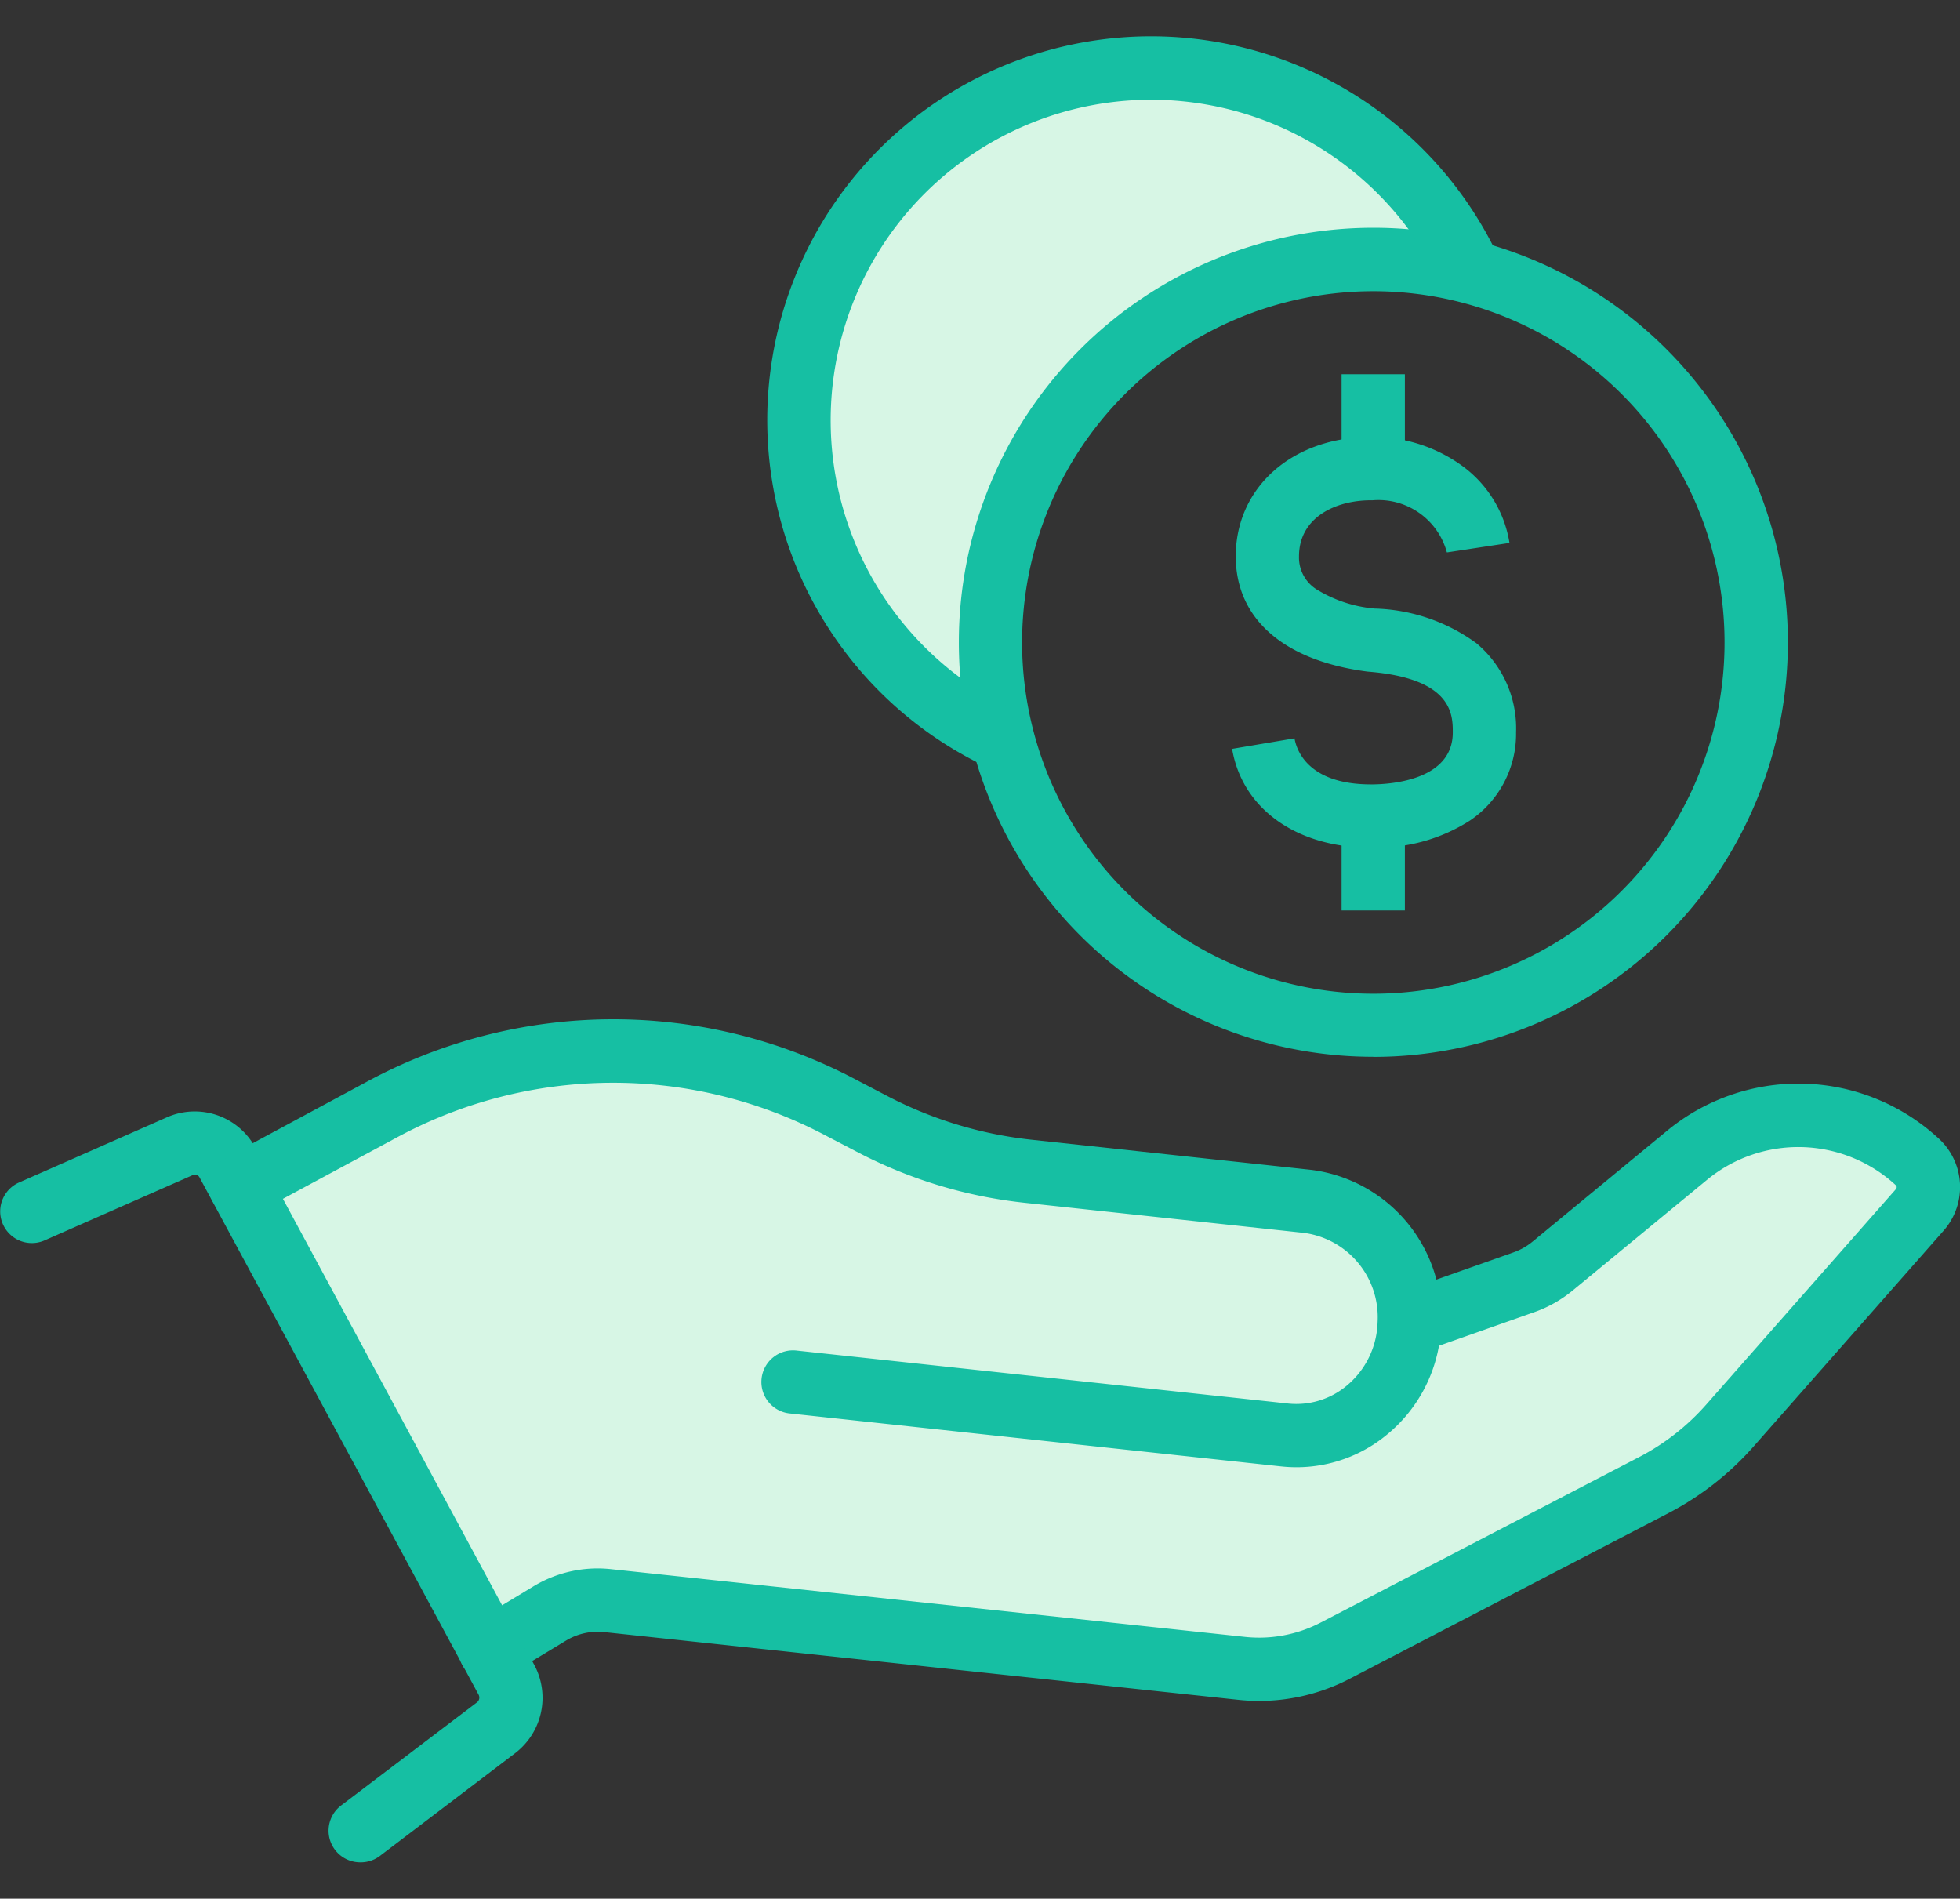
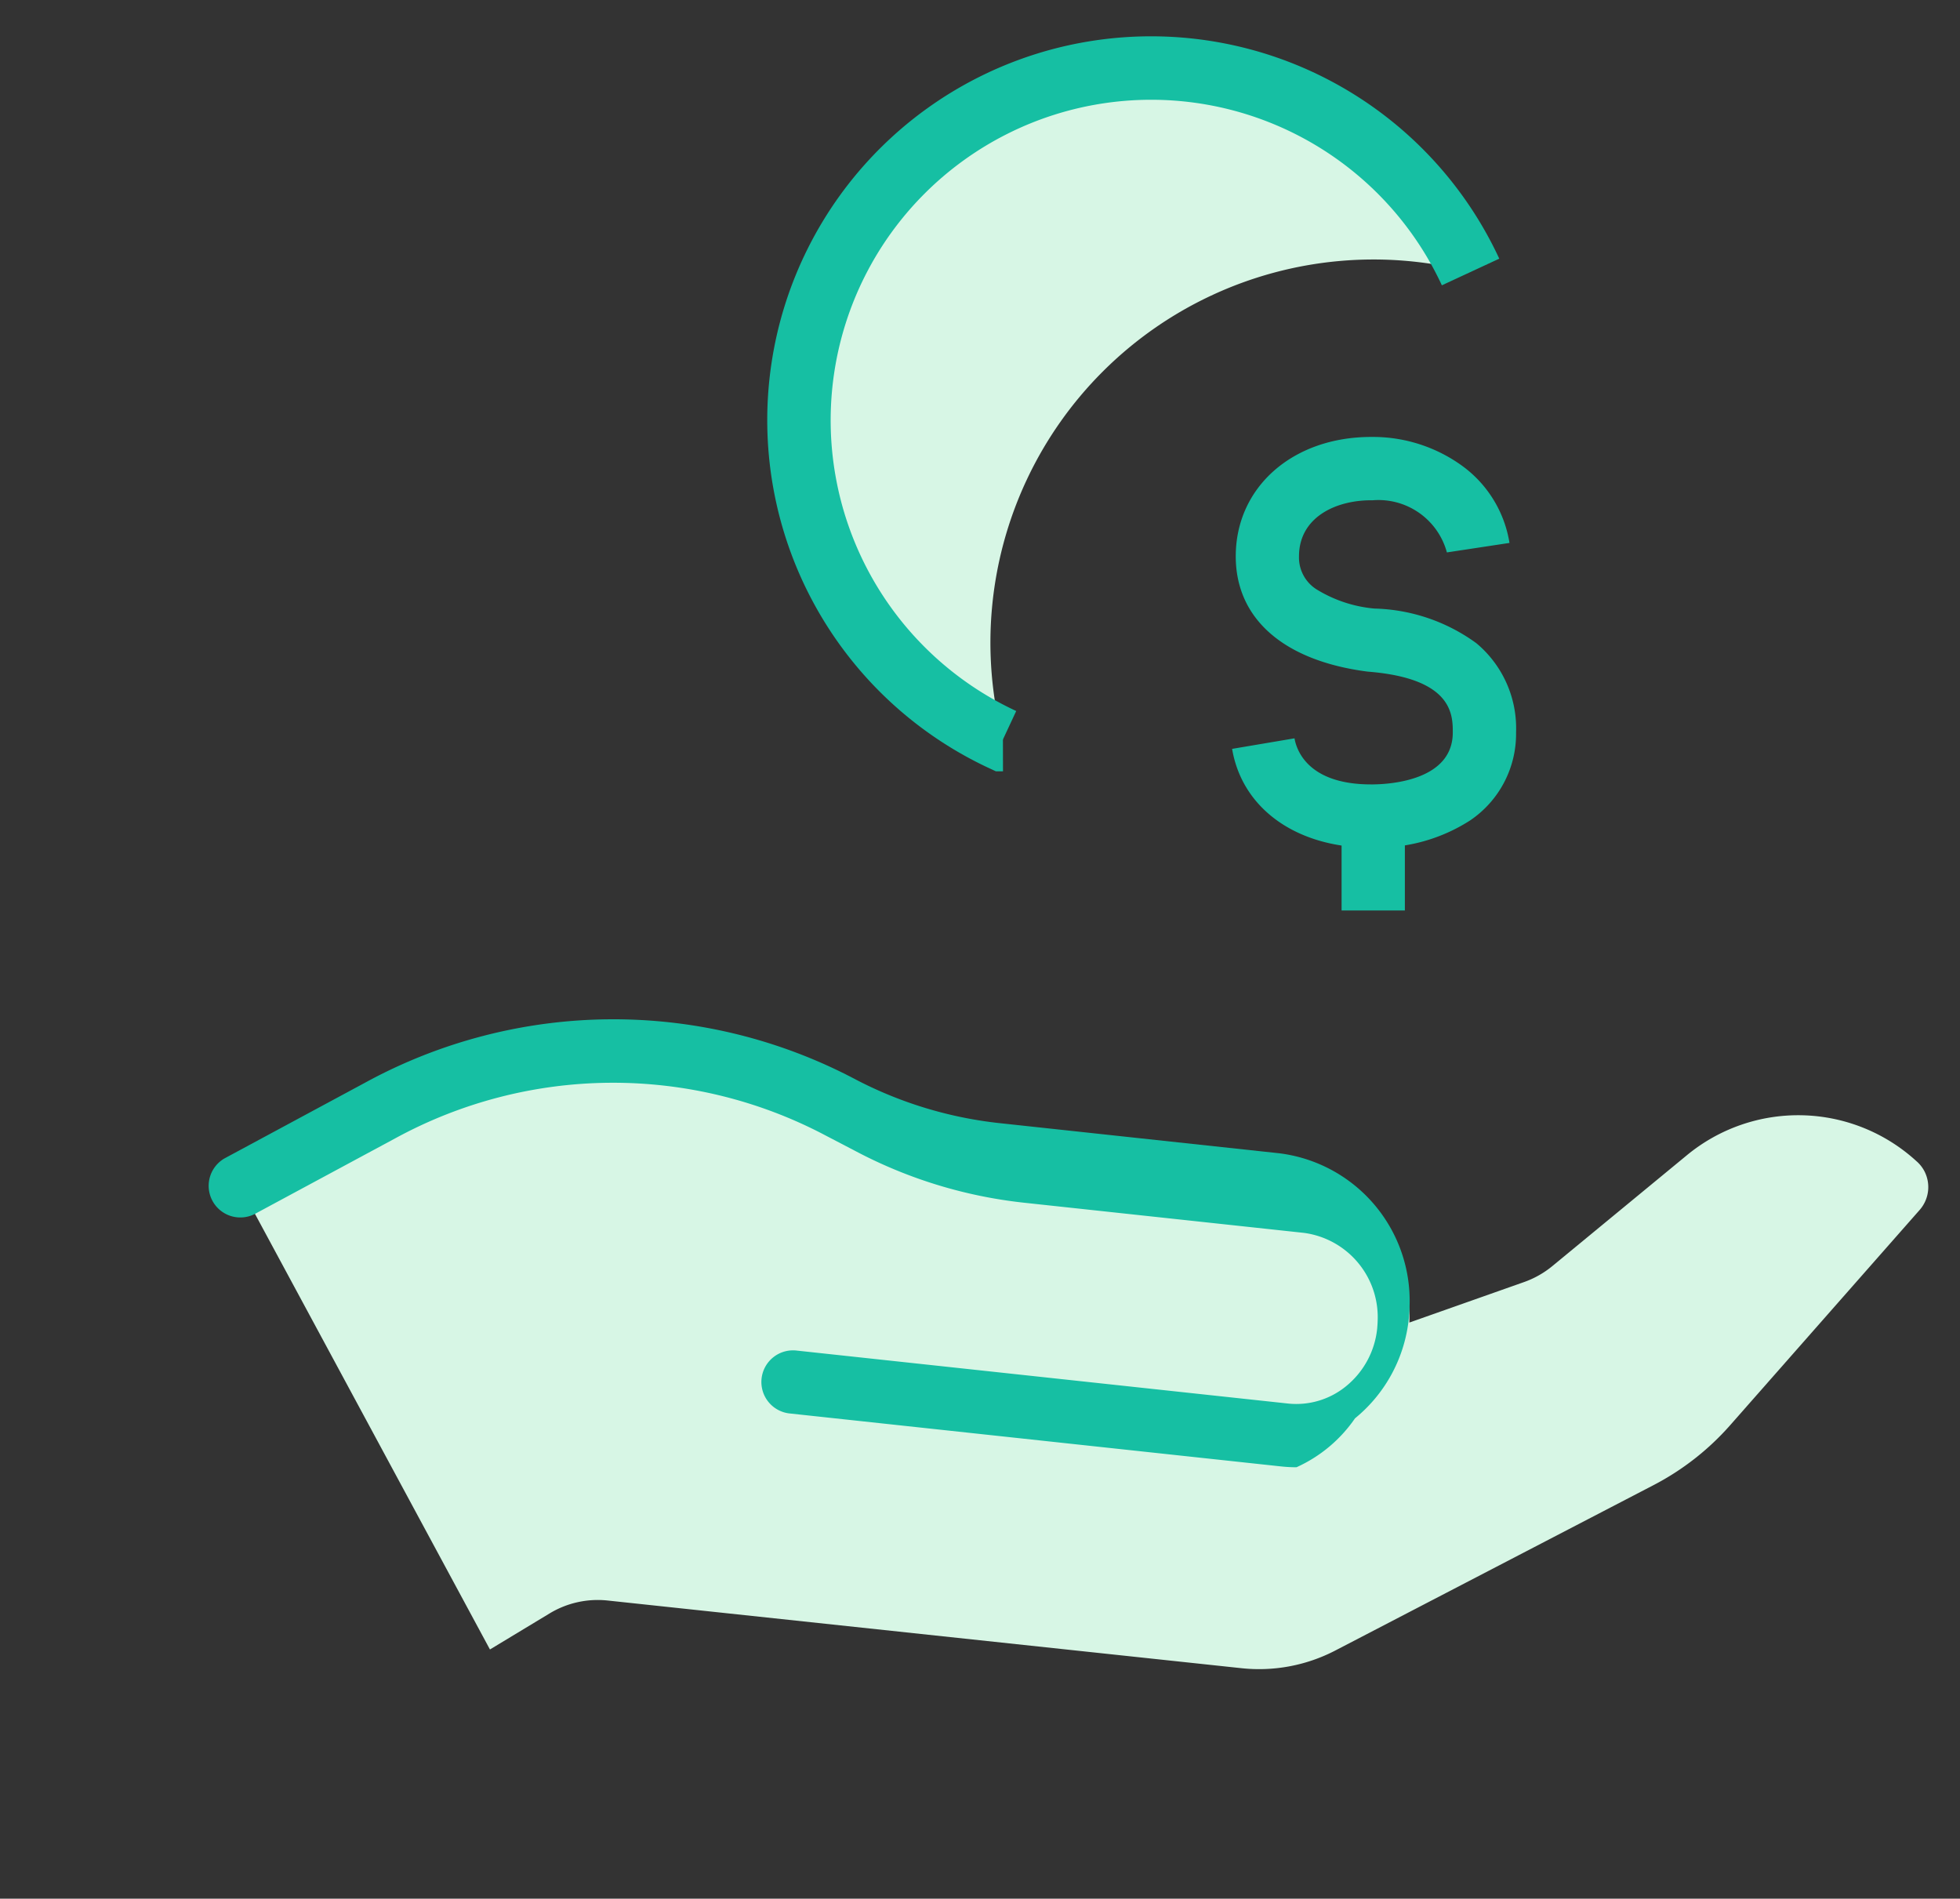
<svg xmlns="http://www.w3.org/2000/svg" width="61.943" height="60" viewBox="0 0 61.943 60">
  <rect x="0" y="0" width="61.943" height="60" fill="#333333" stroke="none" />
  <g transform="translate(-4987.803 -3542.573)">
    <g transform="translate(4988 3543.919)">
      <path d="M145.258,9.51A12.107,12.107,0,0,0,130.48,24.29,11.129,11.129,0,1,1,145.258,9.51" transform="translate(-98.981 -2.261)" fill="#d7f6e5" />
      <path d="M72.868,166.617h0l3.615-1.276a2.975,2.975,0,0,0,.912-.515l4.233-3.488a5.531,5.531,0,0,1,7.264.178,1.081,1.081,0,0,1,.25.312A1.094,1.094,0,0,1,89,163.053l-5.987,6.8a8.369,8.369,0,0,1-2.425,1.9l-10.049,5.222a5.225,5.225,0,0,1-2.975.565L47.521,175.4a2.938,2.938,0,0,0-1.833.414l-1.877,1.134-7.9-14.644,4.429-2.385a15.344,15.344,0,0,1,14.522-.112l1,.523a13.847,13.847,0,0,0,4.947,1.506l8.836.952a3.684,3.684,0,0,1,3.223,3.825" transform="translate(-28.524 -126.169)" fill="#d7f6e5" />
-       <path d="M166.313,58.442a13.094,13.094,0,0,1-12.668-9.767l1.935-.506a11.1,11.1,0,1,0-.364-2.824,11.093,11.093,0,0,0,.364,2.824l-1.935.507a13.159,13.159,0,0,1-.428-3.331,13.1,13.1,0,1,1,13.1,13.1Z" transform="translate(-123.111 -26.393)" fill="#16bfa3" />
      <path d="M130.482,25.29h-.223l-.2-.093A12.13,12.13,0,1,1,146.166,9.089l-1.814.842A10.129,10.129,0,1,0,130.9,23.384l-.42.9Z" transform="translate(-98.981 -2.261)" fill="#16bfa3" />
      <path d="M200.711,78.191h-.077c-2.346,0-4.069-1.226-4.389-3.123l1.972-.333c.058.342.4,1.456,2.417,1.456h.066c.6-.007,2.519-.148,2.519-1.64,0-.554,0-1.706-2.663-1.922l-.049-.005c-2.636-.345-4.147-1.671-4.147-3.64,0-2.187,1.8-3.773,4.279-3.773.027,0,.064,0,.109,0a4.806,4.806,0,0,1,2.772.916,3.742,3.742,0,0,1,1.491,2.433l-1.978.3a2.24,2.24,0,0,0-2.342-1.648l-.053,0c-1.134,0-2.279.548-2.279,1.773a1.188,1.188,0,0,0,.565,1.049,4.2,4.2,0,0,0,1.819.6,5.71,5.71,0,0,1,3.22,1.094,3.5,3.5,0,0,1,1.256,2.819,3.3,3.3,0,0,1-1.456,2.785,5.427,5.427,0,0,1-3.046.855Z" transform="translate(-157.503 -52.749)" fill="#16bfa3" />
      <path d="M1,2.983H-1V0H1Z" transform="translate(43.202 24.443)" fill="#16bfa3" />
-       <path d="M1,2.985H-1V0H1Z" transform="translate(43.202 10.48)" fill="#16bfa3" />
-       <path d="M99.627,186.653a6.215,6.215,0,0,1-.666-.036l-20.042-2.141a1.931,1.931,0,0,0-1.21.276l-1.877,1.134a1,1,0,1,1-1.034-1.712l1.877-1.134a3.915,3.915,0,0,1,2.456-.553l20.043,2.141a4.216,4.216,0,0,0,2.407-.458l10.051-5.223a7.341,7.341,0,0,0,2.135-1.675l5.987-6.8a.094.094,0,0,0,.007-.1.255.255,0,0,0-.026-.026l-.006-.006a4.539,4.539,0,0,0-5.959-.148l-4.233,3.487a3.977,3.977,0,0,1-1.216.687l-3.614,1.275a1,1,0,0,1-.665-1.886l3.616-1.276a1.985,1.985,0,0,0,.608-.343l4.233-3.488a6.526,6.526,0,0,1,8.567.2,2.082,2.082,0,0,1,.19,2.943l-5.987,6.8a9.333,9.333,0,0,1-2.714,2.129l-10.05,5.222A6.216,6.216,0,0,1,99.627,186.653Z" transform="translate(-60.028 -134.247)" fill="#16bfa3" />
-       <path d="M13.454,195.239a1,1,0,0,1-.606-1.8l4.3-3.263a.192.192,0,0,0,.041-.235l-.514-.952-8.308-15.4a.163.163,0,0,0-.207-.07l-4.686,2.065a1,1,0,1,1-.807-1.83l4.686-2.065a2.175,2.175,0,0,1,2.773.95l.41.761,8.413,15.6a2.2,2.2,0,0,1-.591,2.778l-4.294,3.263A1,1,0,0,1,13.454,195.239Z" transform="translate(-2.261 -137.733)" fill="#16bfa3" />
-       <path d="M69.3,171.189a4.541,4.541,0,0,1-.483-.026l-15.512-1.672a1,1,0,1,1,.214-1.988l15.512,1.672a2.484,2.484,0,0,0,1.845-.554,2.7,2.7,0,0,0,.977-1.837v-.012c.007-.071.01-.131.012-.181v-.009a2.688,2.688,0,0,0-2.331-2.8l-8.835-.952a14.791,14.791,0,0,1-5.3-1.614l-1-.522a14.369,14.369,0,0,0-13.58.1l0,0-4.429,2.385a1,1,0,0,1-.948-1.761l4.425-2.383a16.365,16.365,0,0,1,15.465-.12l1,.523a12.8,12.8,0,0,0,4.591,1.4l8.836.952a4.7,4.7,0,0,1,4.115,4.849c0,.089-.008.185-.018.293,0,.008,0,.016,0,.024a4.688,4.688,0,0,1-1.706,3.21A4.474,4.474,0,0,1,69.3,171.189Z" transform="translate(-28.524 -126.168)" fill="#16bfa3" />
+       <path d="M69.3,171.189a4.541,4.541,0,0,1-.483-.026l-15.512-1.672a1,1,0,1,1,.214-1.988l15.512,1.672a2.484,2.484,0,0,0,1.845-.554,2.7,2.7,0,0,0,.977-1.837v-.012c.007-.071.01-.131.012-.181v-.009a2.688,2.688,0,0,0-2.331-2.8l-8.835-.952a14.791,14.791,0,0,1-5.3-1.614l-1-.522a14.369,14.369,0,0,0-13.58.1l0,0-4.429,2.385a1,1,0,0,1-.948-1.761l4.425-2.383a16.365,16.365,0,0,1,15.465-.12a12.8,12.8,0,0,0,4.591,1.4l8.836.952a4.7,4.7,0,0,1,4.115,4.849c0,.089-.008.185-.018.293,0,.008,0,.016,0,.024a4.688,4.688,0,0,1-1.706,3.21A4.474,4.474,0,0,1,69.3,171.189Z" transform="translate(-28.524 -126.168)" fill="#16bfa3" />
    </g>
    <rect width="60" height="60" transform="translate(4988.774 3542.573)" fill="none" />
  </g>
</svg>